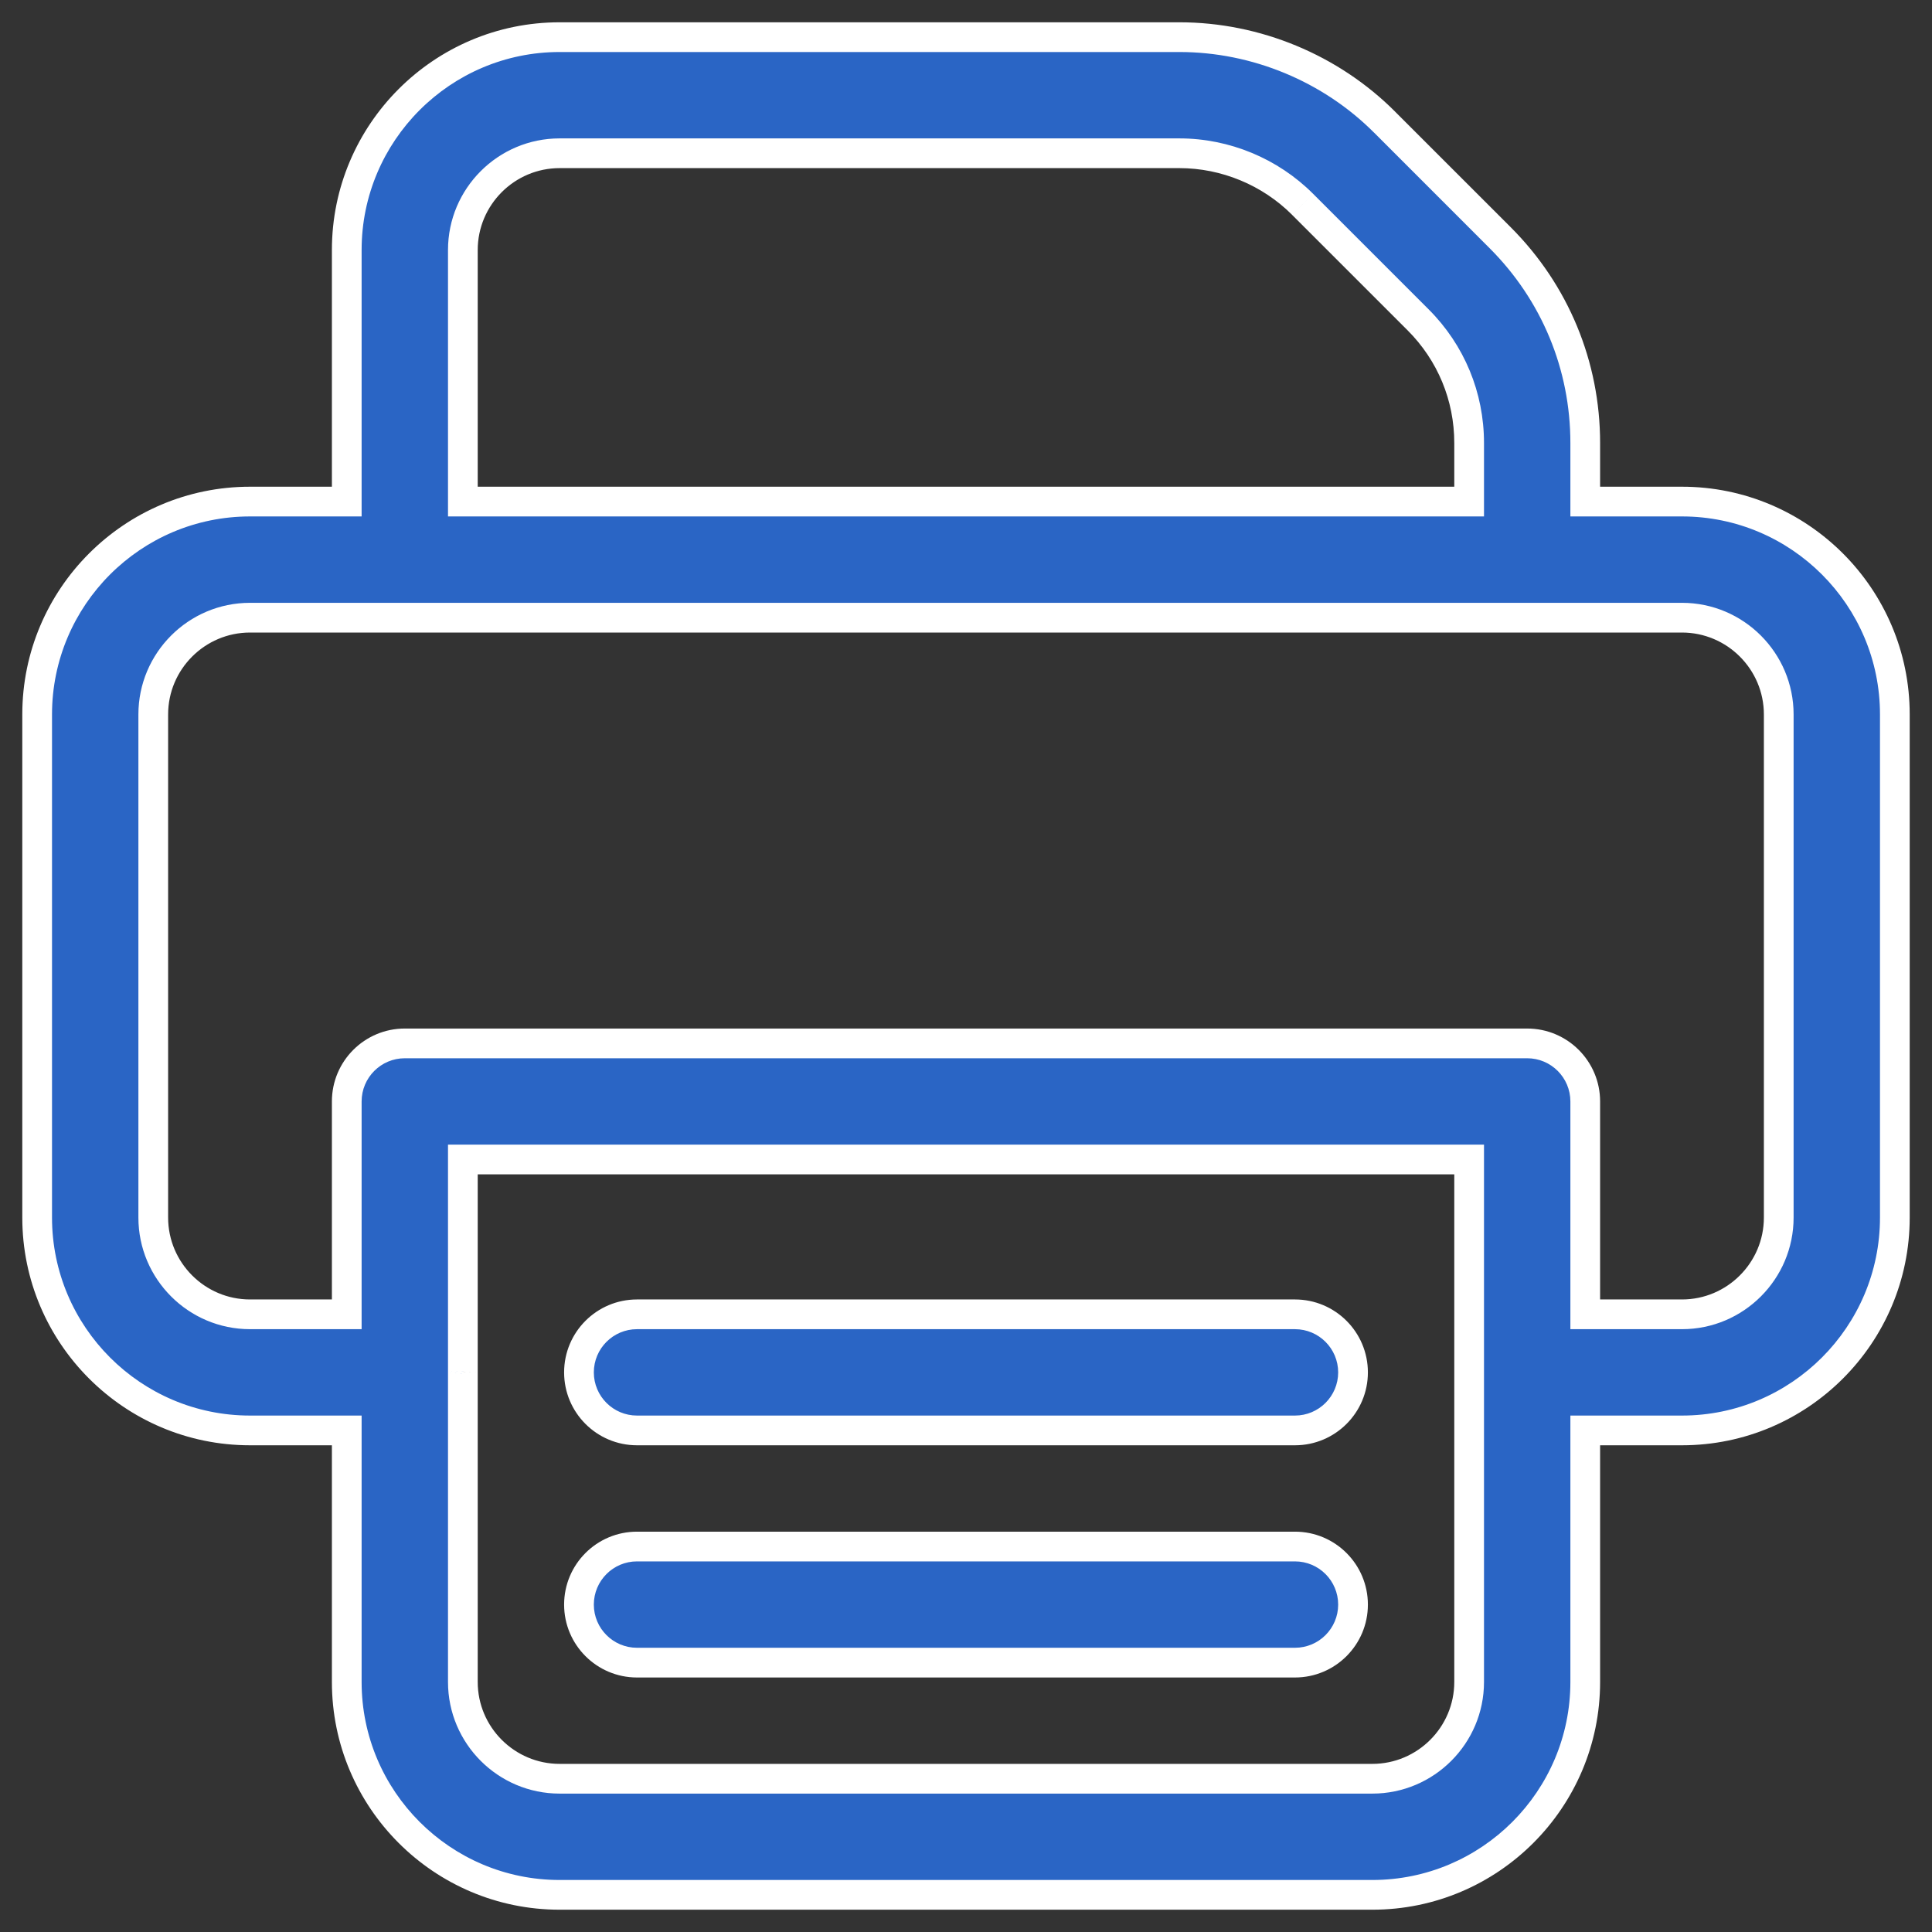
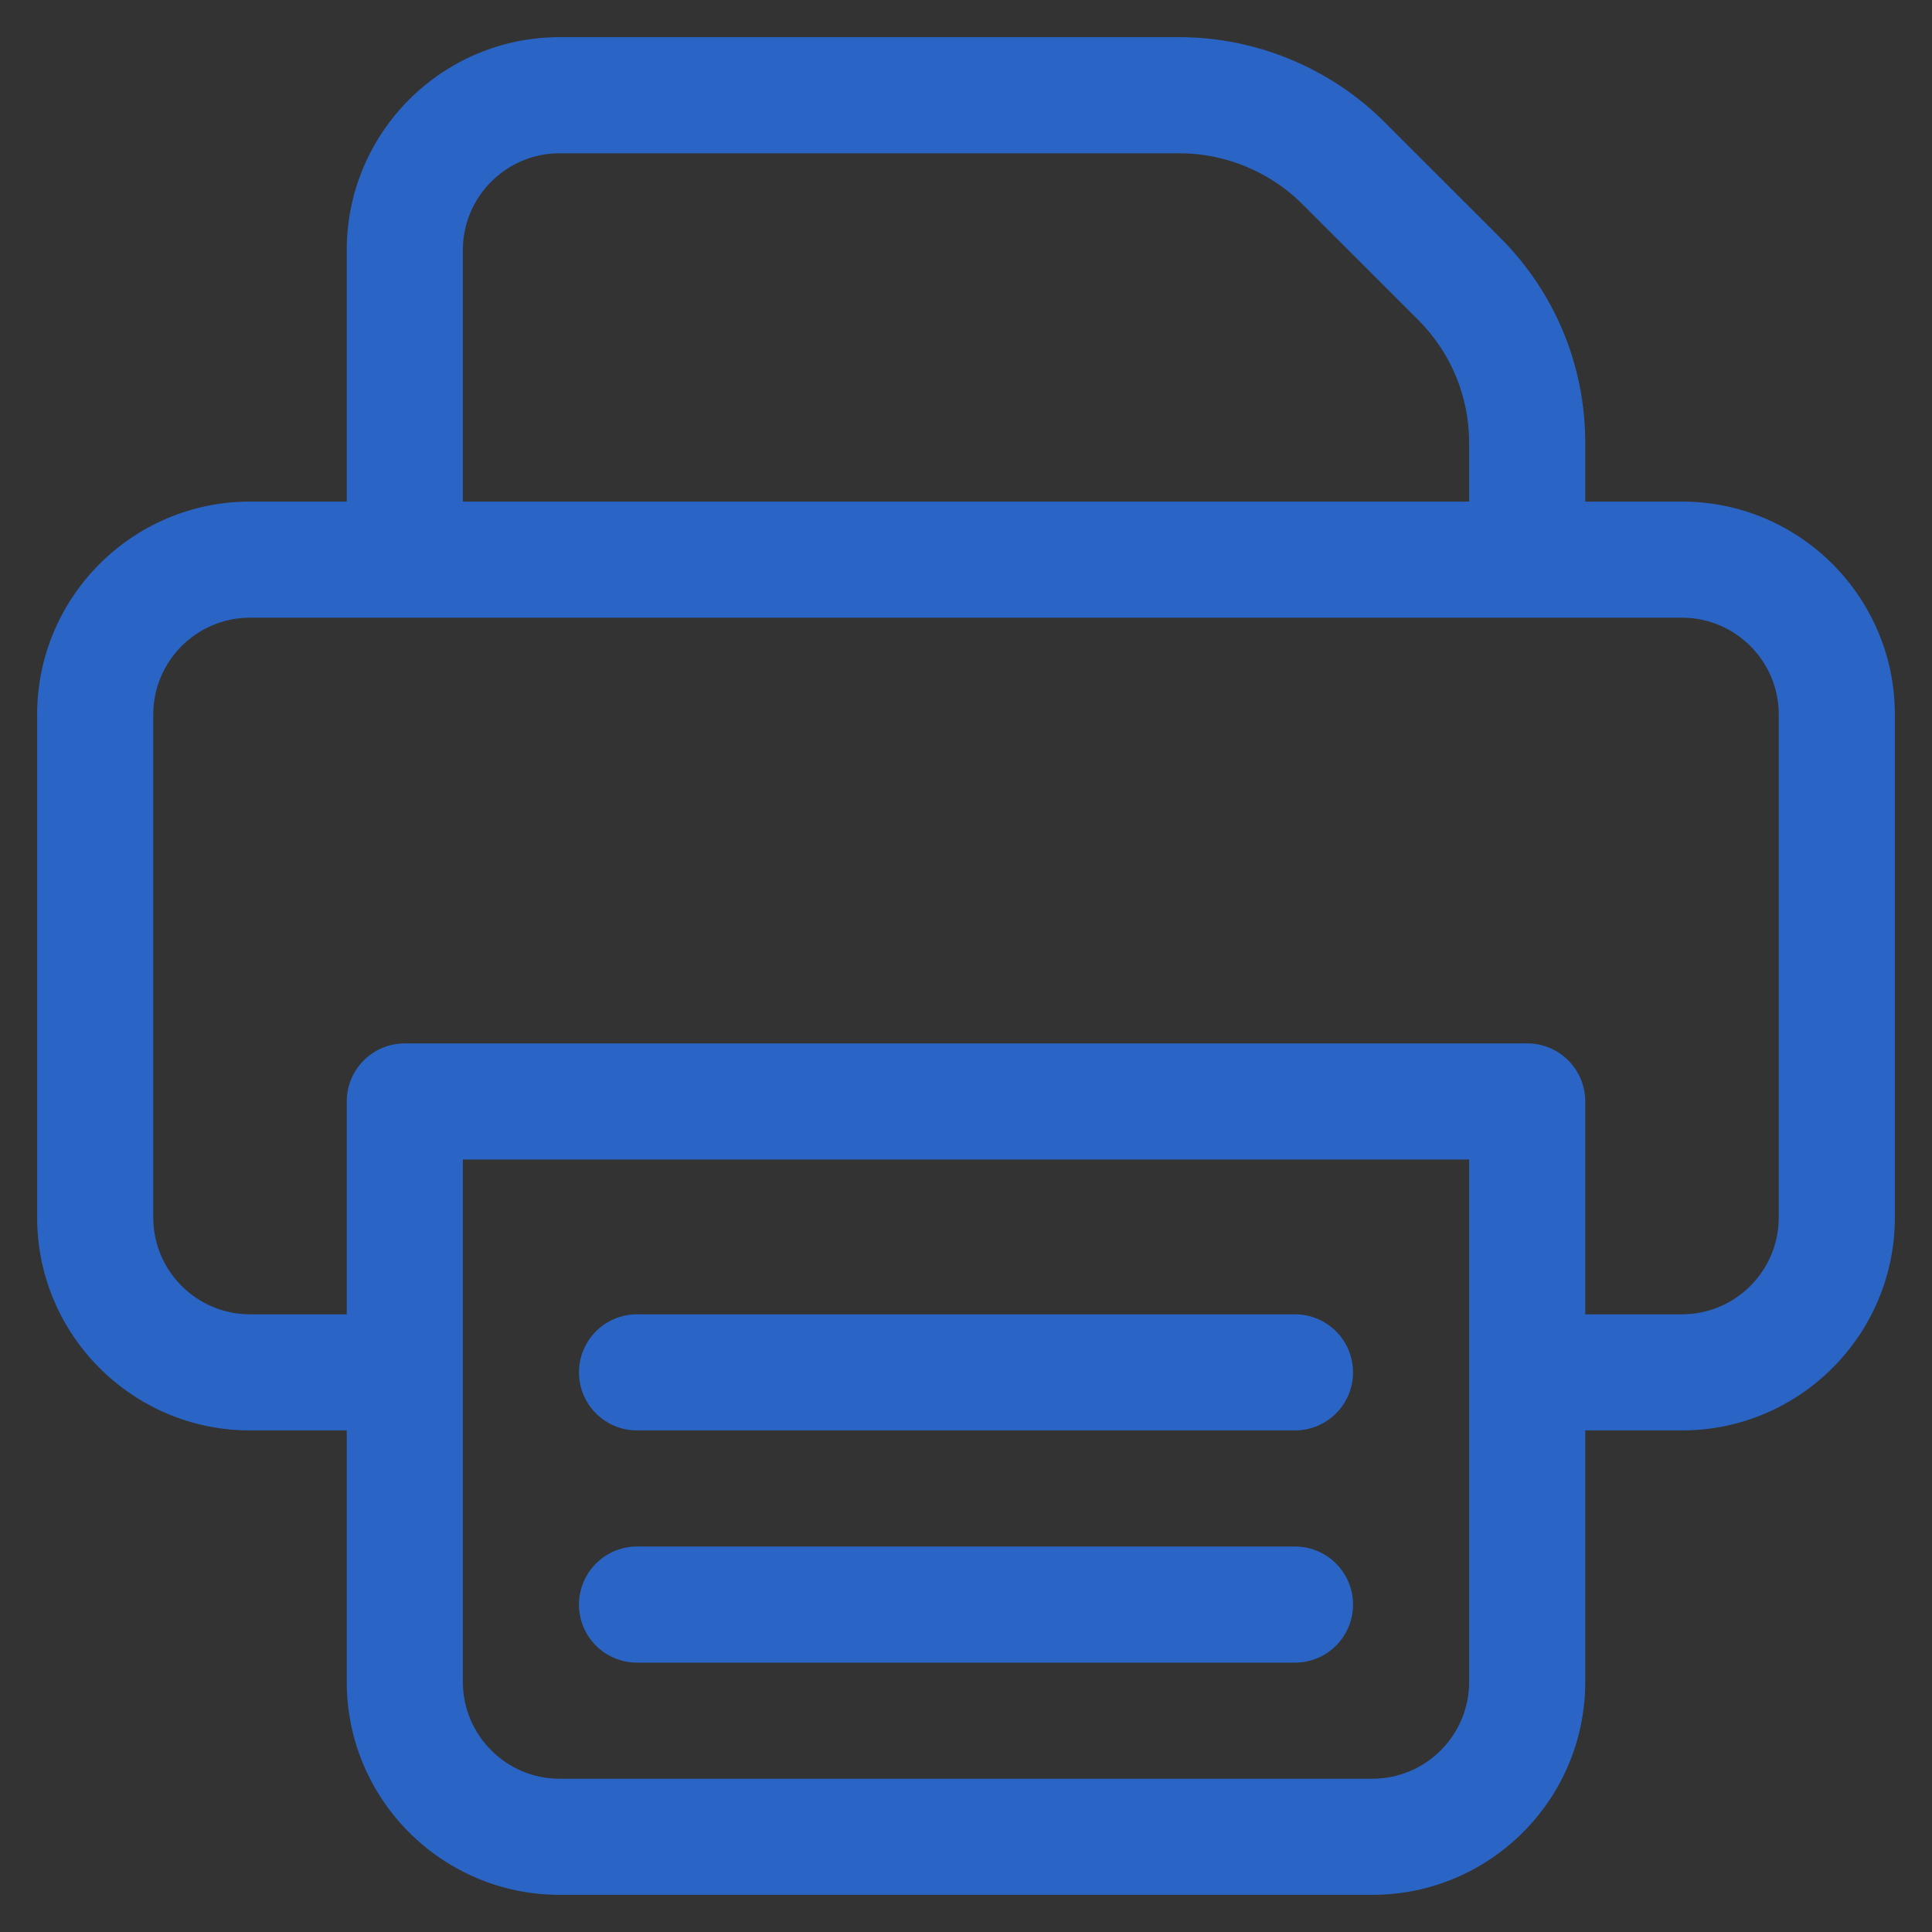
<svg xmlns="http://www.w3.org/2000/svg" width="52" height="52" viewBox="0 0 52 52" fill="none">
  <rect x="0" y="0" width="52" height="52" fill="#333333" stroke="none" />
  <path fill-rule="evenodd" clip-rule="evenodd" d="M41.104 16.625H10.896H6.729C5.294 16.625 4.125 17.794 4.125 19.229V32.771C4.125 34.206 5.294 35.375 6.729 35.375H9.333V29.646C9.333 28.783 10.033 28.083 10.896 28.083H41.104C41.967 28.083 42.667 28.783 42.667 29.646V35.375H45.271C46.706 35.375 47.875 34.206 47.875 32.771V19.229C47.875 17.794 46.706 16.625 45.271 16.625H41.104ZM9.333 13.5V6.729C9.333 3.569 11.902 1 15.062 1H31.745C33.802 1 35.816 1.834 37.268 3.29L40.377 6.398C41.854 7.875 42.667 9.838 42.667 11.923V13.5H45.271C48.431 13.5 51 16.069 51 19.229V32.771C51 35.931 48.431 38.5 45.271 38.5H42.667V45.271C42.667 48.431 40.098 51 36.937 51H15.062C11.902 51 9.333 48.431 9.333 45.271V38.5H6.729C3.569 38.5 1 35.931 1 32.771V19.229C1 16.069 3.569 13.5 6.729 13.5H9.333ZM12.458 13.5H39.542V11.923C39.542 10.671 39.054 9.494 38.169 8.608L35.06 5.5C34.187 4.625 32.981 4.125 31.745 4.125H15.062C13.627 4.125 12.458 5.294 12.458 6.729V13.5ZM12.458 36.938L12.458 36.963V45.271C12.458 46.706 13.627 47.875 15.062 47.875H36.937C38.373 47.875 39.542 46.706 39.542 45.271V31.208H12.458V36.912L12.458 36.938ZM17.145 38.5H34.854C35.717 38.5 36.417 37.8 36.417 36.938C36.417 36.075 35.717 35.375 34.854 35.375H17.145C16.283 35.375 15.583 36.075 15.583 36.938C15.583 37.8 16.283 38.5 17.145 38.5ZM34.854 44.75H17.145C16.283 44.75 15.583 44.05 15.583 43.188C15.583 42.325 16.283 41.625 17.145 41.625H34.854C35.717 41.625 36.417 42.325 36.417 43.188C36.417 44.05 35.717 44.75 34.854 44.75Z" fill="#2A65C5" />
-   <path d="M9.333 35.375V35.775H9.733V35.375H9.333ZM42.667 35.375H42.267V35.775H42.667V35.375ZM9.333 13.5V13.9H9.733V13.5H9.333ZM37.268 3.29L36.985 3.572L36.986 3.572L37.268 3.29ZM40.377 6.398L40.66 6.115L40.66 6.115L40.377 6.398ZM42.667 13.5H42.267V13.9H42.667V13.5ZM42.667 38.5V38.1H42.267V38.5H42.667ZM9.333 38.5H9.733V38.1H9.333V38.5ZM39.542 13.5V13.9H39.942V13.5H39.542ZM12.458 13.5H12.058V13.9H12.458V13.5ZM35.06 5.5L34.777 5.782L34.777 5.783L35.06 5.5ZM12.458 36.963L12.058 36.959V36.963H12.458ZM12.458 36.938L12.858 36.941L12.858 36.934L12.458 36.938ZM39.542 31.208H39.942V30.808H39.542V31.208ZM12.458 31.208V30.808H12.058V31.208H12.458ZM12.458 36.912H12.058L12.058 36.916L12.458 36.912ZM41.104 16.225H10.896V17.025H41.104V16.225ZM10.896 16.225H6.729V17.025H10.896V16.225ZM6.729 16.225C5.073 16.225 3.725 17.573 3.725 19.229H4.525C4.525 18.015 5.515 17.025 6.729 17.025V16.225ZM3.725 19.229V32.771H4.525V19.229H3.725ZM3.725 32.771C3.725 34.427 5.073 35.775 6.729 35.775V34.975C5.515 34.975 4.525 33.985 4.525 32.771H3.725ZM6.729 35.775H9.333V34.975H6.729V35.775ZM9.733 35.375V29.646H8.933V35.375H9.733ZM9.733 29.646C9.733 29.004 10.254 28.483 10.896 28.483V27.683C9.812 27.683 8.933 28.562 8.933 29.646H9.733ZM10.896 28.483H41.104V27.683H10.896V28.483ZM41.104 28.483C41.746 28.483 42.267 29.004 42.267 29.646H43.067C43.067 28.562 42.188 27.683 41.104 27.683V28.483ZM42.267 29.646V35.375H43.067V29.646H42.267ZM42.667 35.775H45.271V34.975H42.667V35.775ZM45.271 35.775C46.927 35.775 48.275 34.427 48.275 32.771H47.475C47.475 33.985 46.485 34.975 45.271 34.975V35.775ZM48.275 32.771V19.229H47.475V32.771H48.275ZM48.275 19.229C48.275 17.573 46.927 16.225 45.271 16.225V17.025C46.485 17.025 47.475 18.015 47.475 19.229H48.275ZM45.271 16.225H41.104V17.025H45.271V16.225ZM9.733 13.5V6.729H8.933V13.5H9.733ZM9.733 6.729C9.733 3.79 12.123 1.4 15.062 1.4V0.6C11.681 0.6 8.933 3.348 8.933 6.729H9.733ZM15.062 1.4H31.745V0.6H15.062V1.4ZM31.745 1.4C33.696 1.4 35.609 2.191 36.985 3.572L37.552 3.007C36.025 1.476 33.908 0.6 31.745 0.6V1.4ZM36.986 3.572L40.094 6.681L40.66 6.115L37.551 3.007L36.986 3.572ZM40.094 6.681C41.496 8.083 42.267 9.944 42.267 11.923H43.067C43.067 9.731 42.212 7.667 40.66 6.115L40.094 6.681ZM42.267 11.923V13.5H43.067V11.923H42.267ZM45.271 13.1H42.667V13.9H45.271V13.1ZM51.4 19.229C51.4 15.848 48.652 13.1 45.271 13.1V13.9C48.21 13.9 50.6 16.29 50.6 19.229H51.4ZM51.4 32.771V19.229H50.6V32.771H51.4ZM45.271 38.9C48.652 38.9 51.4 36.152 51.4 32.771H50.6C50.6 35.71 48.21 38.1 45.271 38.1V38.9ZM42.667 38.9H45.271V38.1H42.667V38.9ZM43.067 45.271V38.5H42.267V45.271H43.067ZM36.937 51.4C40.319 51.4 43.067 48.652 43.067 45.271H42.267C42.267 48.21 39.877 50.6 36.937 50.6V51.4ZM15.062 51.4H36.937V50.6H15.062V51.4ZM8.933 45.271C8.933 48.652 11.681 51.4 15.062 51.4V50.6C12.123 50.6 9.733 48.21 9.733 45.271H8.933ZM8.933 38.5V45.271H9.733V38.5H8.933ZM6.729 38.9H9.333V38.1H6.729V38.9ZM0.6 32.771C0.6 36.152 3.348 38.9 6.729 38.9V38.1C3.79 38.1 1.4 35.71 1.4 32.771H0.6ZM0.6 19.229V32.771H1.4V19.229H0.6ZM6.729 13.1C3.348 13.1 0.6 15.848 0.6 19.229H1.4C1.4 16.29 3.79 13.9 6.729 13.9V13.1ZM9.333 13.1H6.729V13.9H9.333V13.1ZM39.542 13.1H12.458V13.9H39.542V13.1ZM39.942 13.5V11.923H39.142V13.5H39.942ZM39.942 11.923C39.942 10.565 39.412 9.286 38.452 8.326L37.886 8.891C38.696 9.702 39.142 10.777 39.142 11.923H39.942ZM38.452 8.326L35.343 5.217L34.777 5.783L37.886 8.891L38.452 8.326ZM35.343 5.217C34.395 4.267 33.087 3.725 31.745 3.725V4.525C32.875 4.525 33.979 4.983 34.777 5.782L35.343 5.217ZM31.745 3.725H15.062V4.525H31.745V3.725ZM15.062 3.725C13.406 3.725 12.058 5.073 12.058 6.729H12.858C12.858 5.515 13.848 4.525 15.062 4.525V3.725ZM12.058 6.729V13.5H12.858V6.729H12.058ZM12.858 36.966L12.858 36.941L12.058 36.934L12.058 36.959L12.858 36.966ZM12.858 45.271V36.963H12.058V45.271H12.858ZM15.062 47.475C13.848 47.475 12.858 46.485 12.858 45.271H12.058C12.058 46.927 13.406 48.275 15.062 48.275V47.475ZM36.937 47.475H15.062V48.275H36.937V47.475ZM39.142 45.271C39.142 46.485 38.152 47.475 36.937 47.475V48.275C38.594 48.275 39.942 46.927 39.942 45.271H39.142ZM39.142 31.208V45.271H39.942V31.208H39.142ZM12.458 31.608H39.542V30.808H12.458V31.608ZM12.858 36.912V31.208H12.058V36.912H12.858ZM12.858 36.934L12.858 36.909L12.058 36.916L12.058 36.941L12.858 36.934ZM34.854 38.1H17.145V38.9H34.854V38.1ZM36.017 36.938C36.017 37.579 35.496 38.1 34.854 38.1V38.9C35.938 38.9 36.817 38.021 36.817 36.938H36.017ZM34.854 35.775C35.496 35.775 36.017 36.296 36.017 36.938H36.817C36.817 35.854 35.938 34.975 34.854 34.975V35.775ZM17.145 35.775H34.854V34.975H17.145V35.775ZM15.983 36.938C15.983 36.296 16.504 35.775 17.145 35.775V34.975C16.062 34.975 15.183 35.854 15.183 36.938H15.983ZM17.145 38.1C16.504 38.1 15.983 37.579 15.983 36.938H15.183C15.183 38.021 16.062 38.9 17.145 38.9V38.1ZM17.145 45.15H34.854V44.35H17.145V45.15ZM15.183 43.188C15.183 44.271 16.062 45.15 17.145 45.15V44.35C16.504 44.35 15.983 43.829 15.983 43.188H15.183ZM17.145 41.225C16.062 41.225 15.183 42.104 15.183 43.188H15.983C15.983 42.546 16.504 42.025 17.145 42.025V41.225ZM34.854 41.225H17.145V42.025H34.854V41.225ZM36.817 43.188C36.817 42.104 35.938 41.225 34.854 41.225V42.025C35.496 42.025 36.017 42.546 36.017 43.188H36.817ZM34.854 45.15C35.938 45.15 36.817 44.271 36.817 43.188H36.017C36.017 43.829 35.496 44.35 34.854 44.35V45.15Z" fill="white" />
</svg>